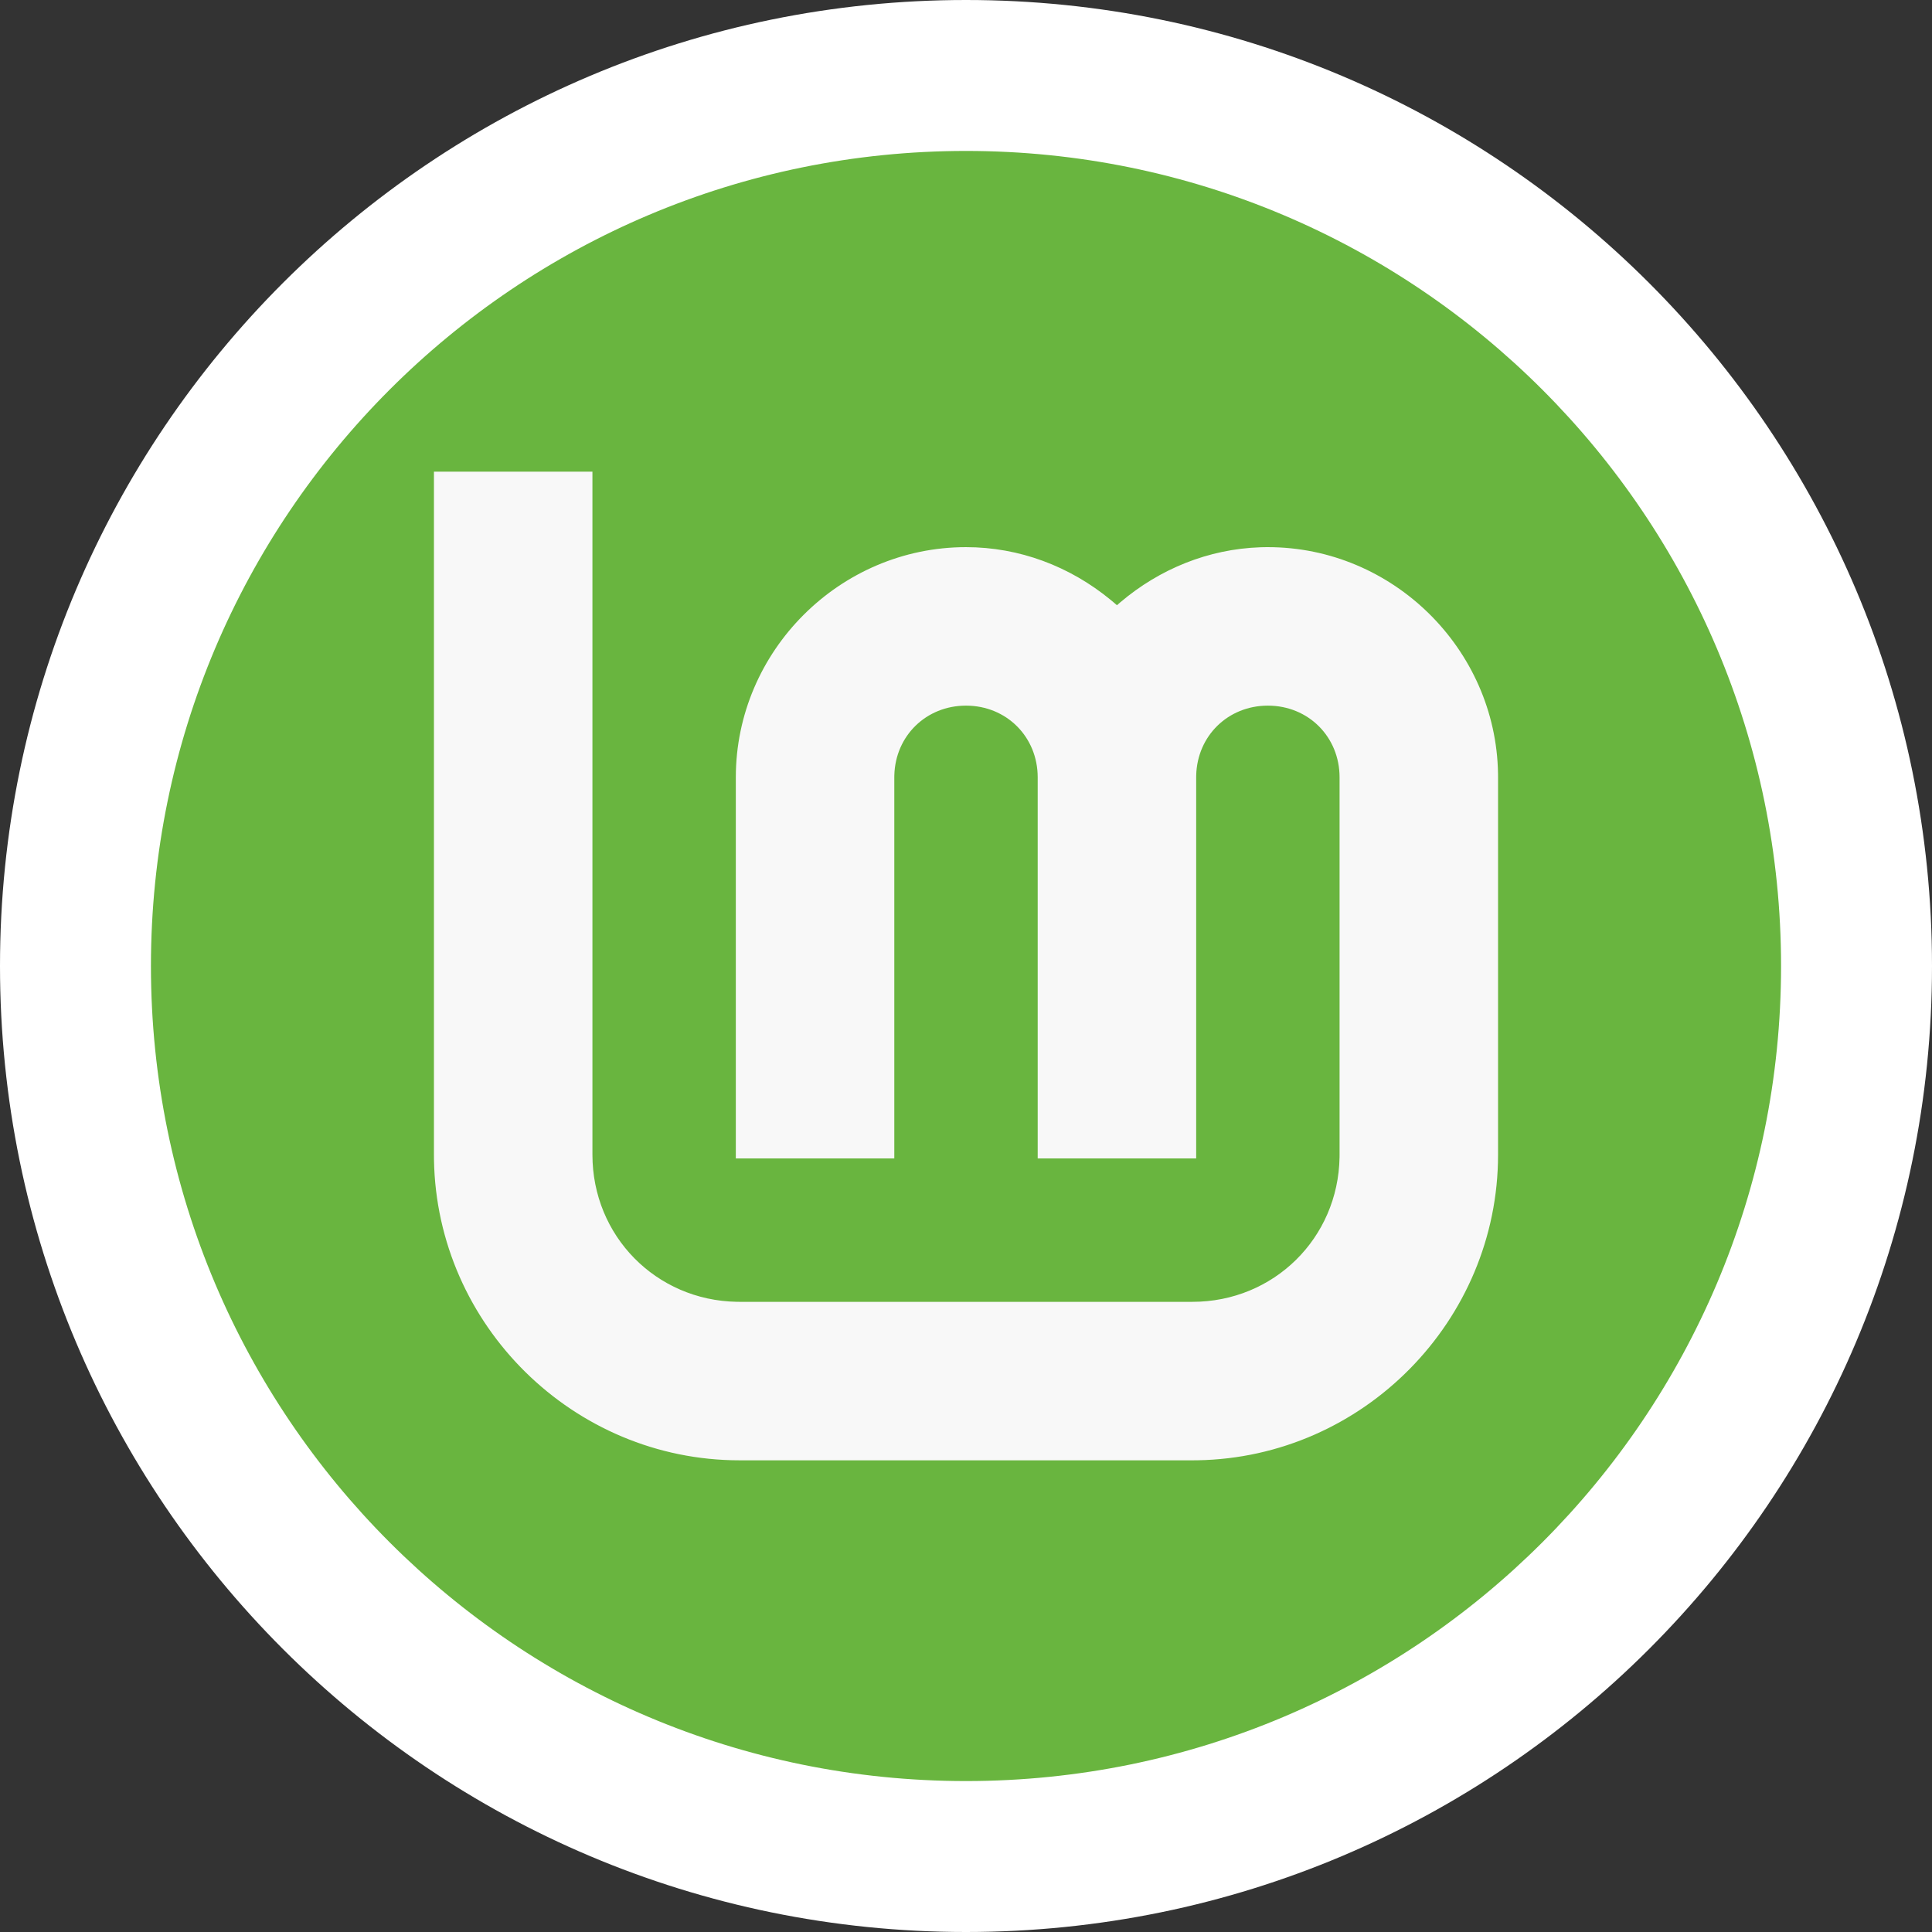
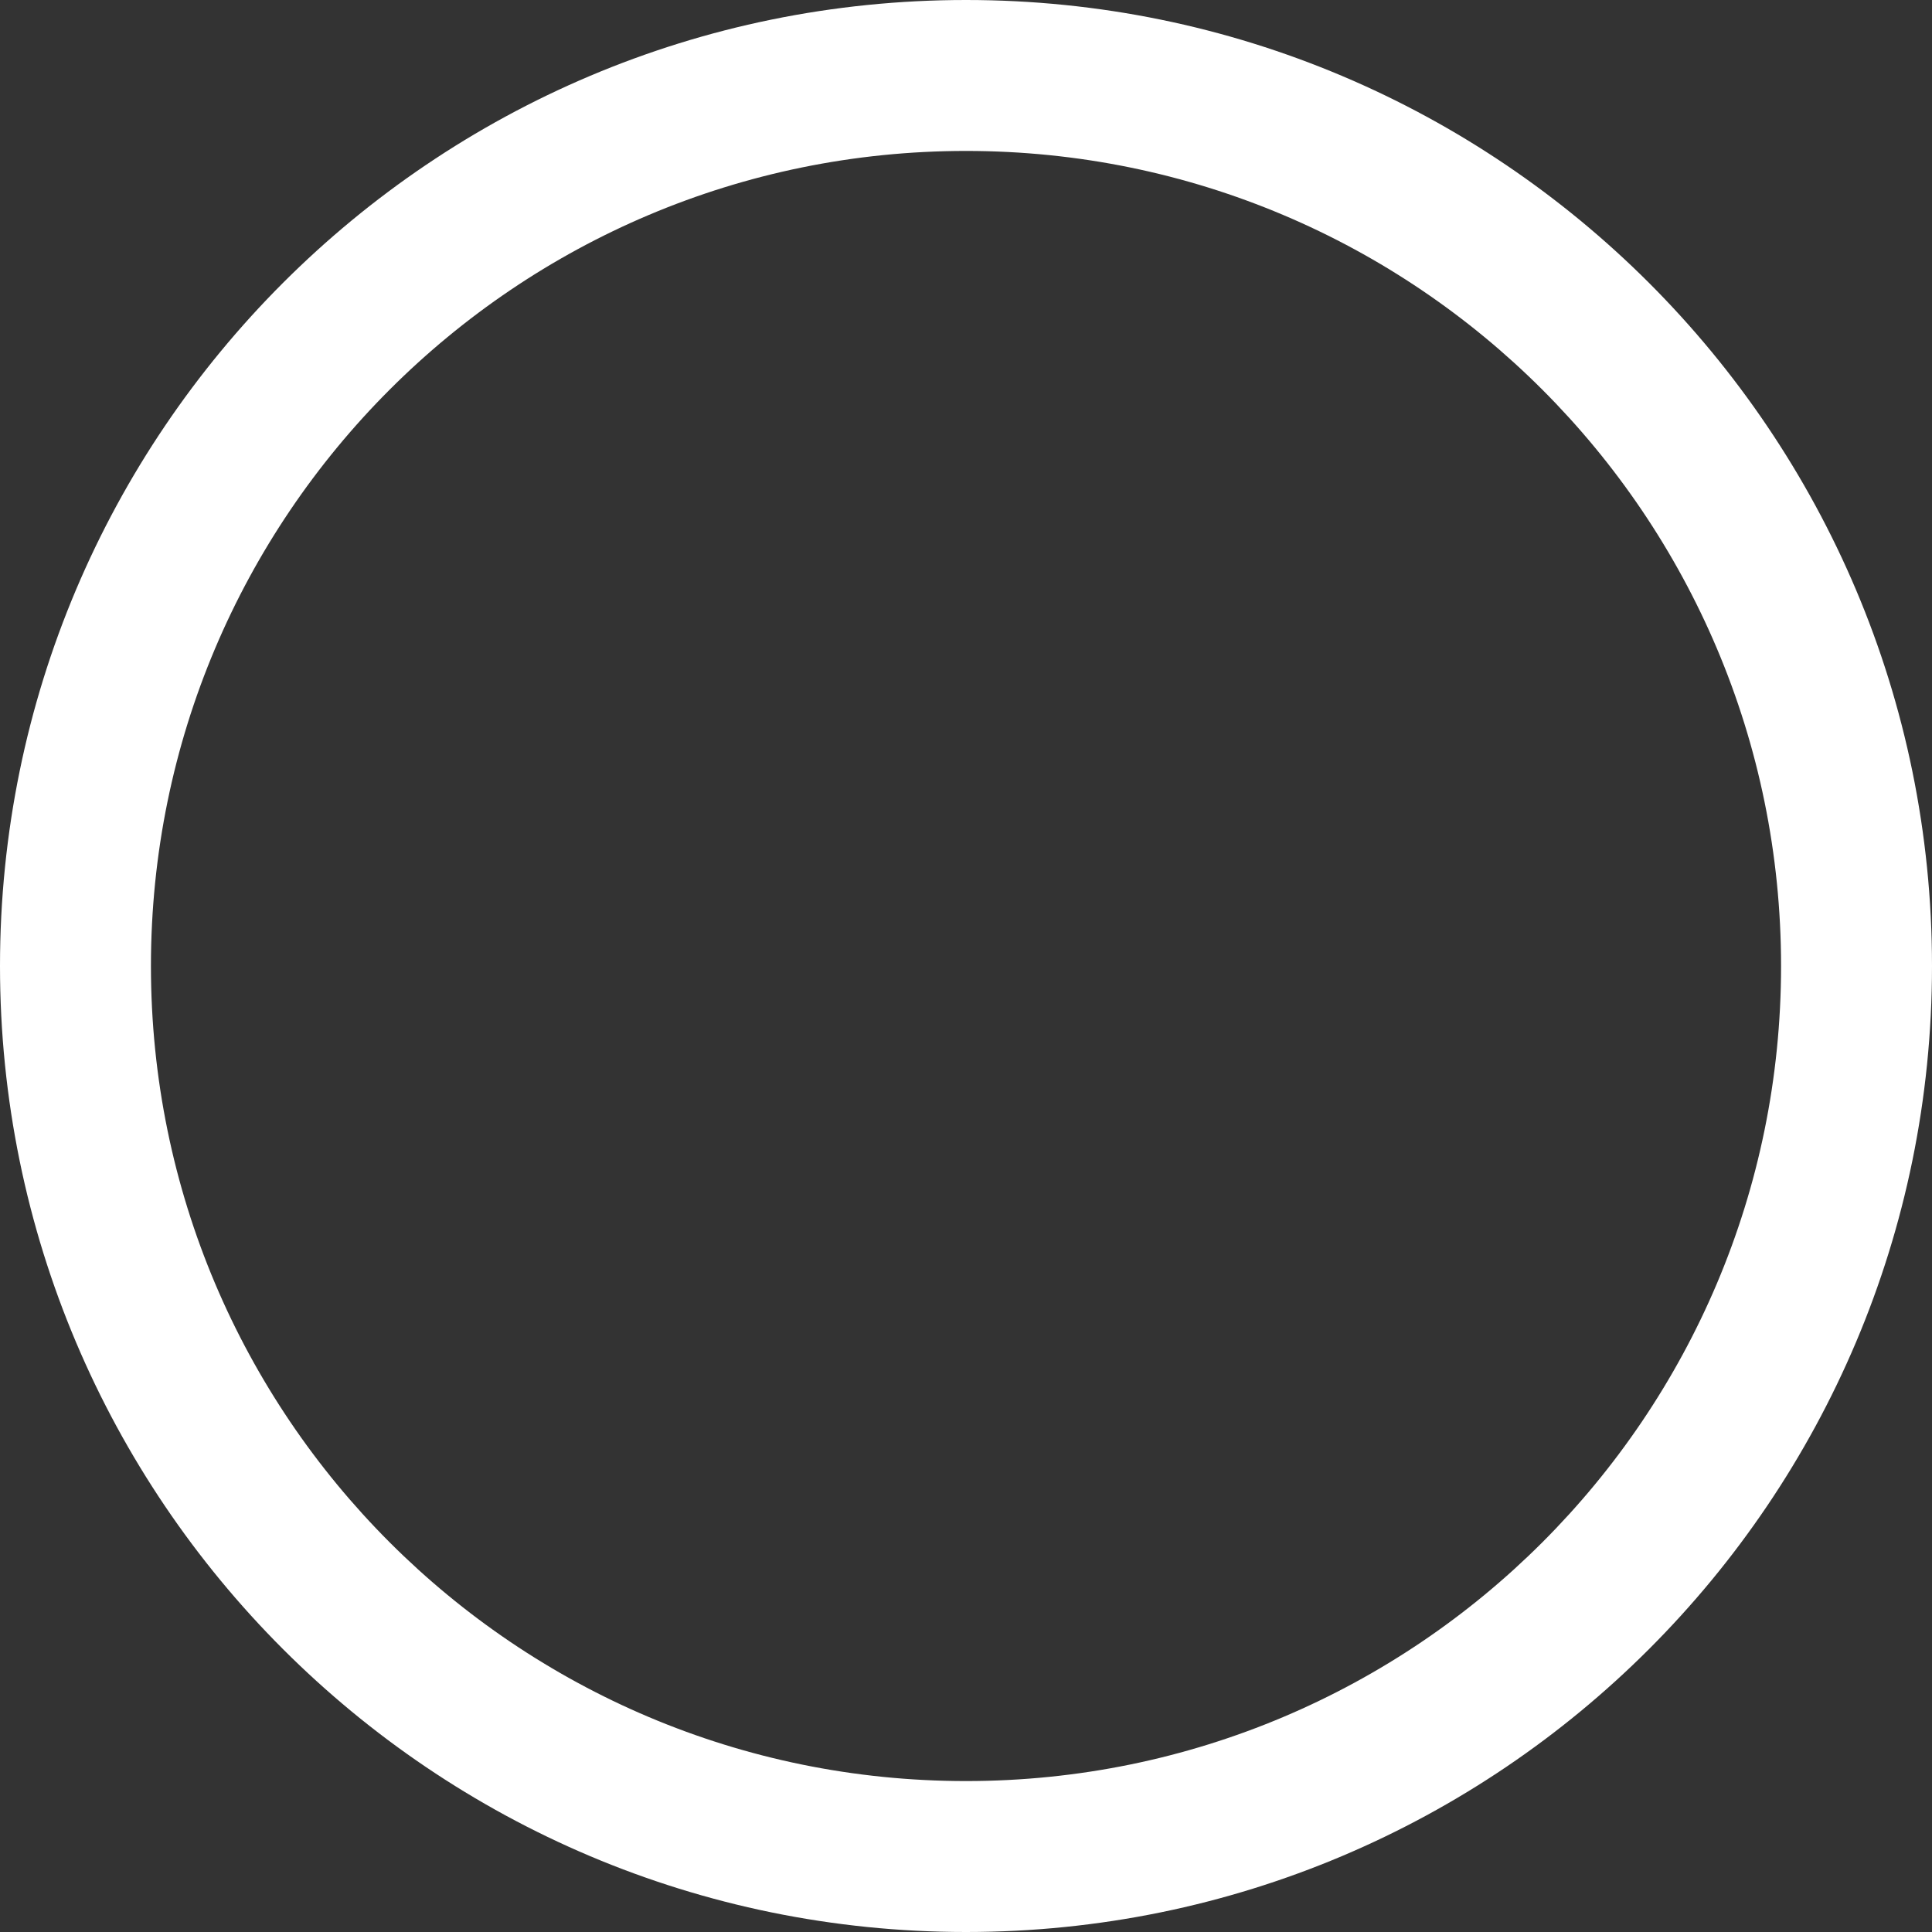
<svg xmlns="http://www.w3.org/2000/svg" width="256px" height="256px" viewBox="0 0 256 256" version="1.1" preserveAspectRatio="xMidYMid">
  <rect x="0" y="0" width="256" height="256" fill="#333333" stroke="none" />
  <title>Linux Mint</title>
  <g>
-     <circle fill="#69B53F" cx="128" cy="128" r="118" />
    <path d="M128,0 C57.308,0 0,57.308 0,128 C0,198.692 57.308,256 128,256 C198.692,256 256,198.692 256,128 C256,57.308 198.692,0 128,0 Z M128,20 C187.647,20 236,68.353 236,128 C236,187.647 187.647,236 128,236 C68.353,236 20,187.647 20,128 C20,68.353 68.353,20 128,20 Z" fill="#FFFFFF" />
-     <path d="M78.5,62.5 L78.5,153 C78.5,163.772 86.93,172.317 97.653,172.497 L98,172.5 L158,172.5 C168.772,172.5 177.317,164.07 177.497,153.347 L177.5,153 L177.5,103 C177.5,97.635 173.365,93.5 168,93.5 C162.727,93.5 158.643,97.494 158.504,102.724 L158.5,103 L158.5,153.5 L137.5,153.5 L137.5,103 C137.5,97.635 133.365,93.5 128,93.5 C122.727,93.5 118.643,97.494 118.504,102.724 L118.5,103 L118.5,153.5 L97.5,153.5 L97.5,103 C97.5,86.274 111.274,72.5 128,72.5 C135.038,72.5 141.734,75.015 147.179,79.497 L147.575,79.828 L148,80.196 L148.434,79.82 C153.684,75.36 160.145,72.756 166.972,72.518 L167.498,72.504 L168,72.5 C184.559,72.5 198.224,86 198.496,102.499 L198.5,103 L198.5,153 C198.5,175.027 180.612,193.135 158.666,193.495 L158,193.5 L98,193.5 C75.973,193.5 57.865,175.612 57.505,153.666 L57.5,153 L57.5,62.5 L78.5,62.5 Z" fill="#F8F8F8" />
  </g>
</svg>